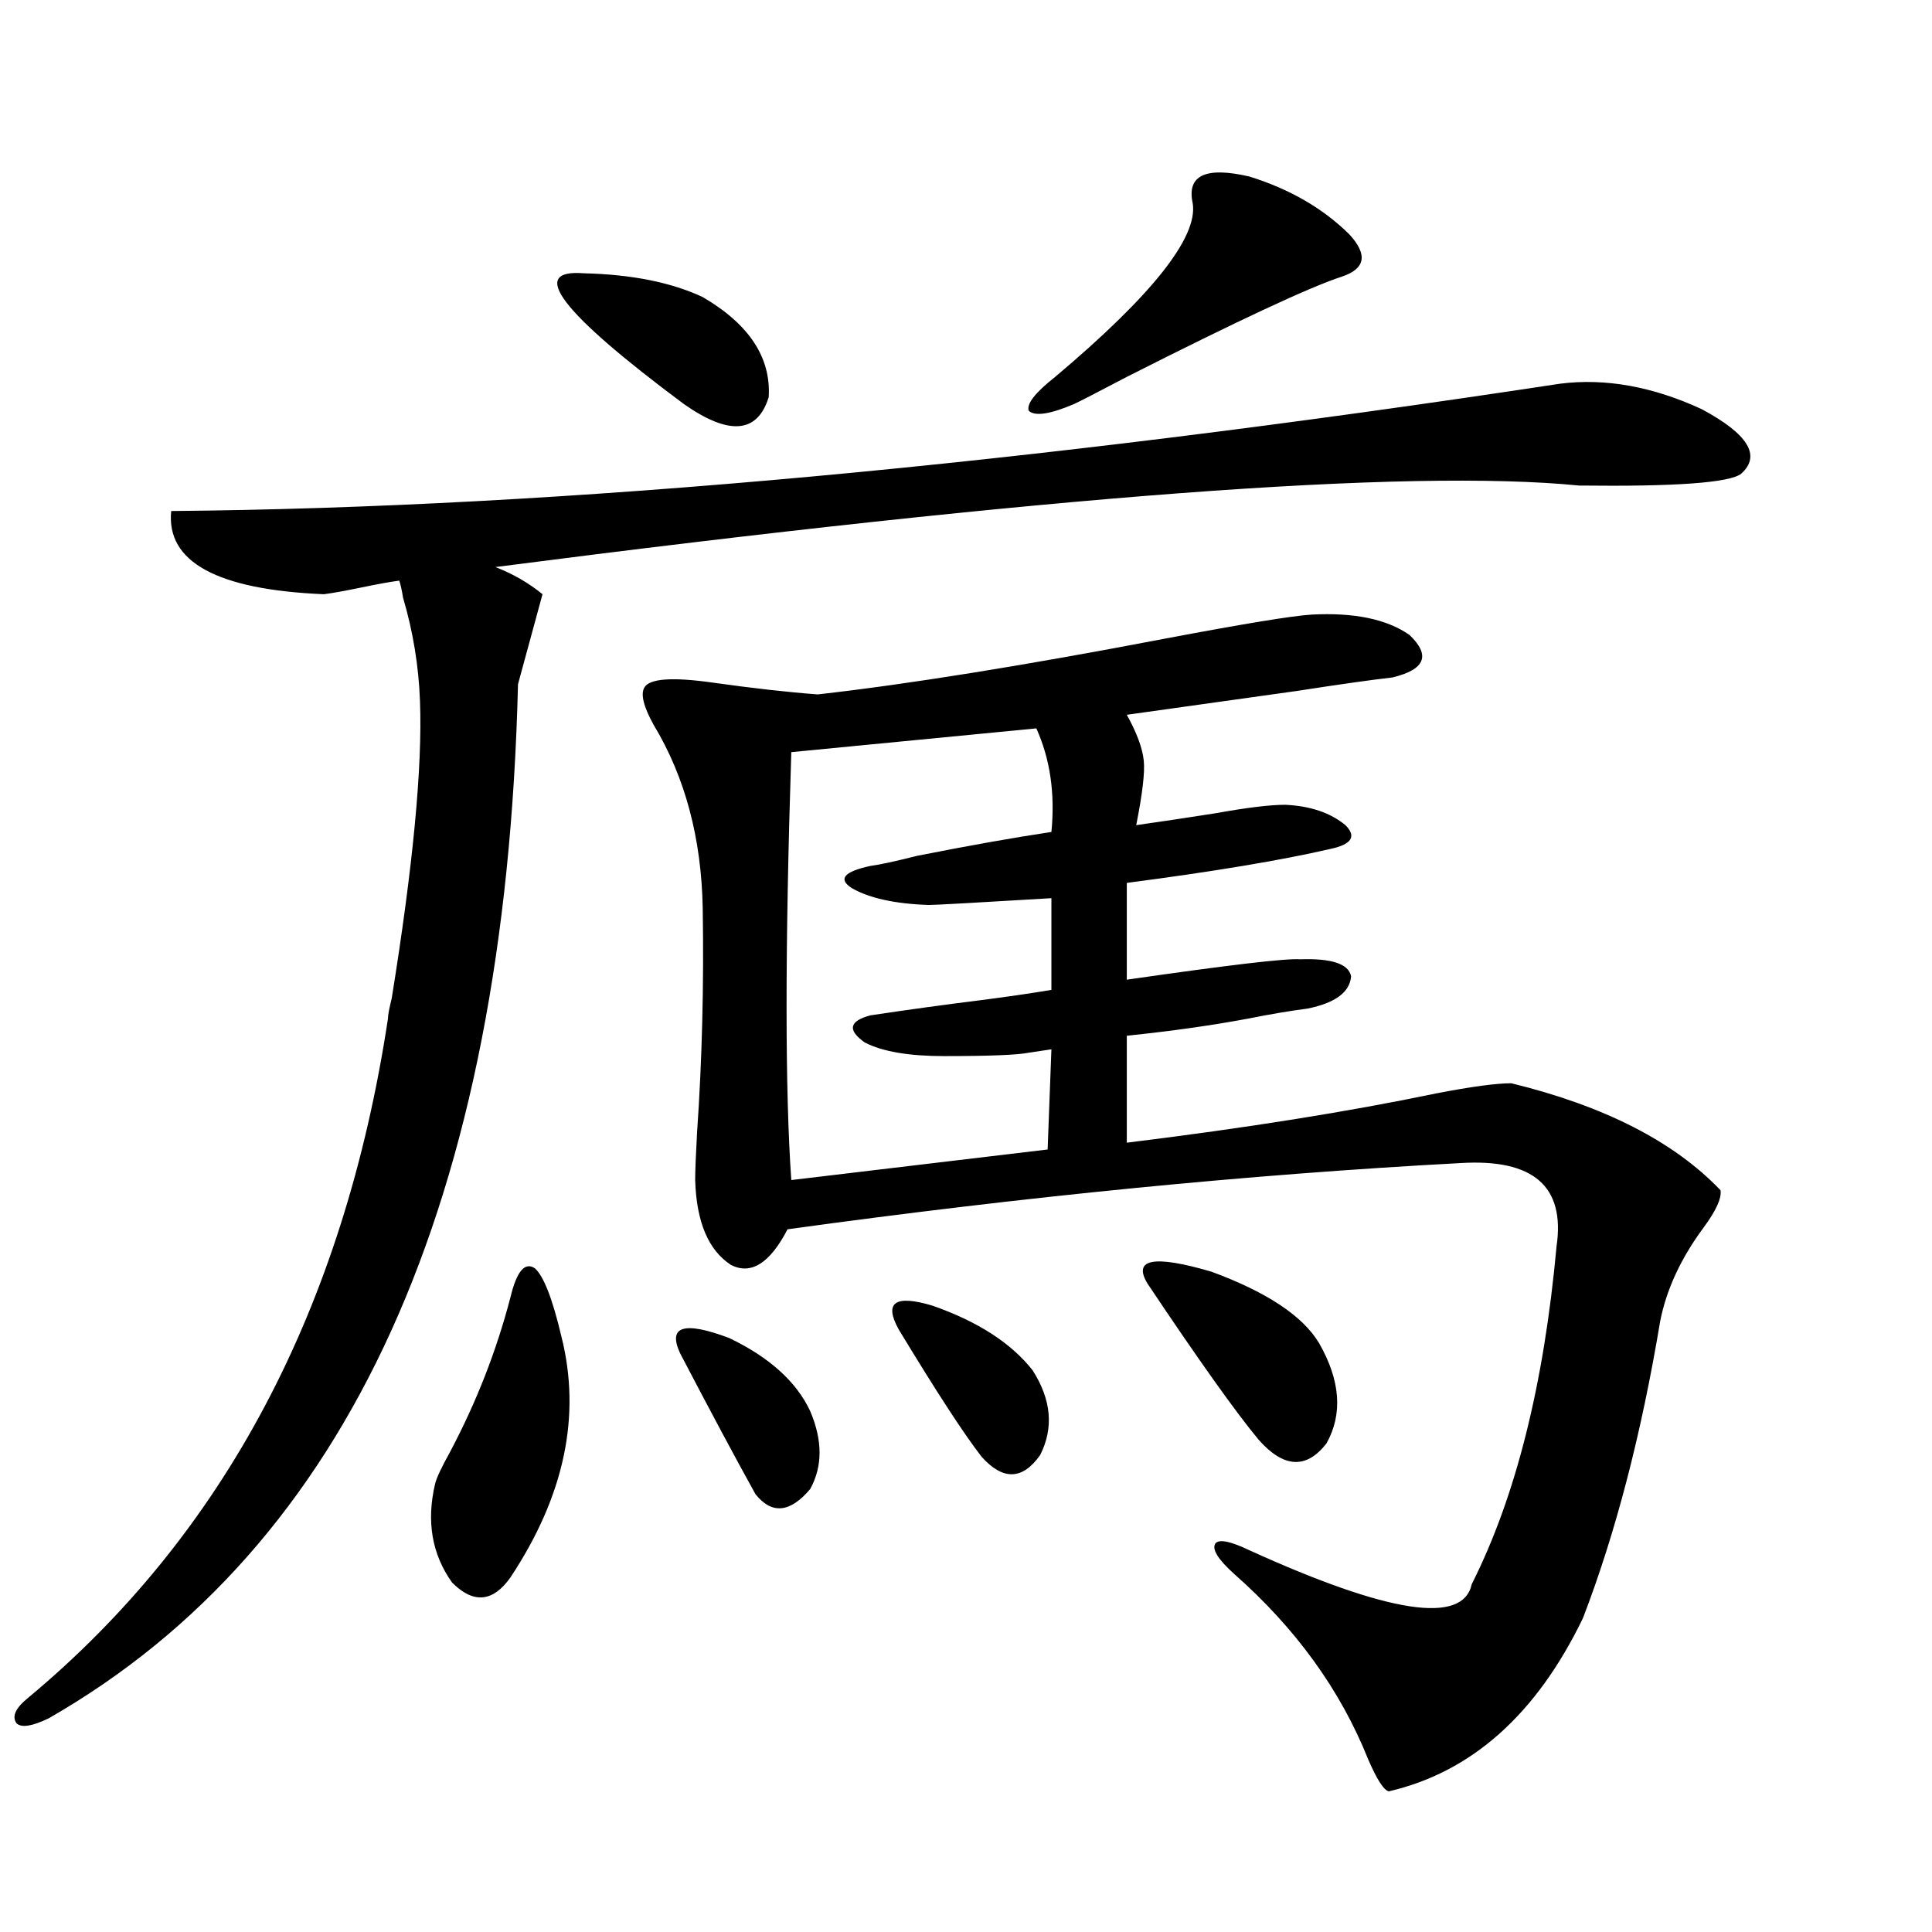
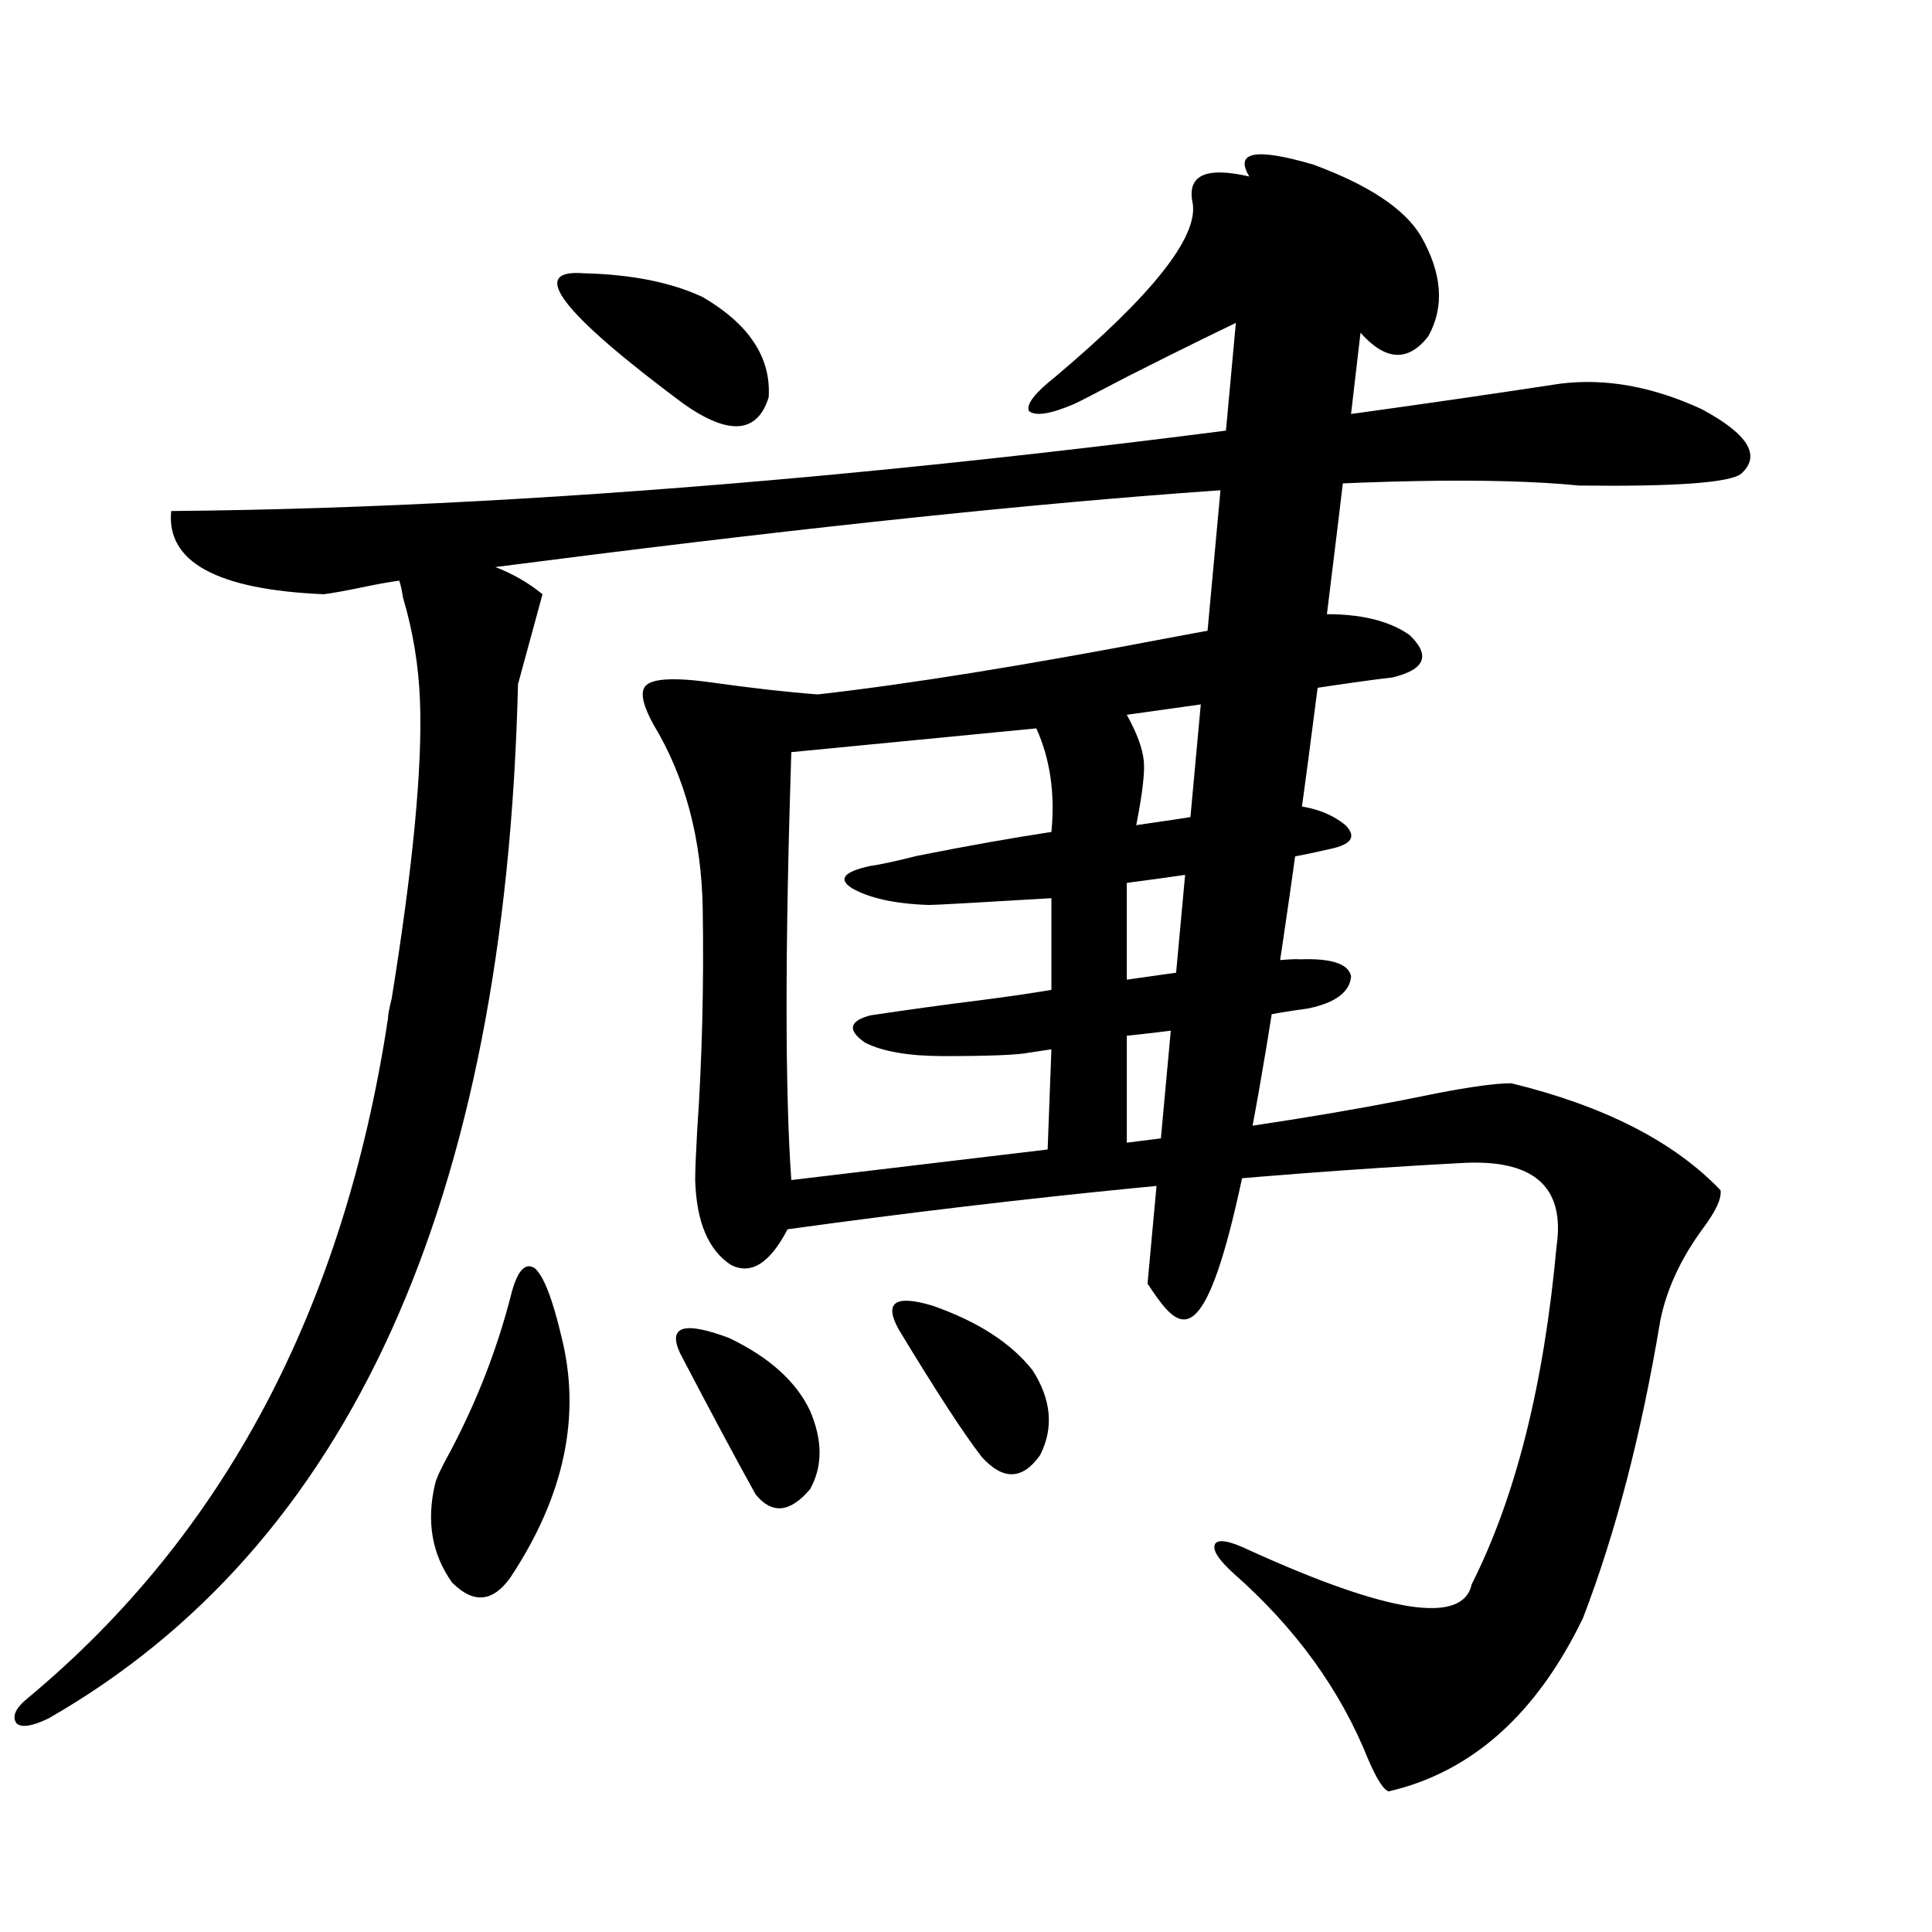
<svg xmlns="http://www.w3.org/2000/svg" version="1.1" id="图层_1" x="0px" y="0px" width="1000px" height="1000px" viewBox="0 0 1000 1000" enable-background="new 0 0 1000 1000" xml:space="preserve">
-   <path d="M268.115,354.152c-6.509,267.778-87.482,446.196-242.921,535.254c-8.46,4.093-13.993,4.972-16.585,2.637  c-2.606-3.516-0.655-7.91,5.854-13.184C115.924,794.484,178.026,677.302,200.8,527.297c0-1.758,0.641-5.273,1.951-10.547  c11.052-68.555,15.93-119.819,14.634-153.809c-0.655-18.154-3.582-36.035-8.78-53.613c-0.655-4.092-1.311-7.031-1.951-8.789  c-4.558,0.591-11.066,1.758-19.512,3.516c-8.46,1.758-14.969,2.939-19.512,3.516c-55.288-2.334-81.629-16.699-79.022-43.066  c201.611-1.758,441.285-23.73,719.007-65.918c23.414-2.925,47.804,1.47,73.169,13.184c24.055,12.896,30.884,24.033,20.487,33.398  c-5.854,4.697-33.825,6.743-83.9,6.152c-88.458-8.789-275.45,5.273-560.962,42.188c9.101,3.516,17.226,8.213,24.39,14.063  L268.115,354.152z M264.213,671.438c3.247-13.472,7.47-18.457,12.683-14.941c4.543,4.106,9.101,15.82,13.658,35.156  c10.396,41.021,1.616,82.617-26.341,124.805c-9.115,12.882-19.191,13.761-30.243,2.637c-10.411-14.639-13.338-31.641-8.78-50.977  c0.641-2.925,3.247-8.486,7.805-16.699C246.652,725.642,257.049,698.986,264.213,671.438z M302.261,141.457  c24.71,0.591,45.197,4.697,61.462,12.305c24.055,14.063,35.441,31.353,34.146,51.855c-5.854,18.76-20.487,19.927-43.901,3.516  C290.219,161.672,272.993,139.123,302.261,141.457z M678.837,318.117c22.104-1.167,39.023,2.349,50.73,10.547  c11.052,10.547,8.125,17.881-8.78,21.973c-10.411,1.182-26.996,3.516-49.755,7.031c-37.728,5.273-66.995,9.38-87.803,12.305  c5.198,9.38,8.125,17.29,8.78,23.73c0.641,5.864-0.655,17.002-3.902,33.398c12.348-1.758,26.006-3.804,40.975-6.152  c16.25-2.925,28.292-4.395,36.097-4.395c13.003,0.591,23.414,4.106,31.219,10.547c5.854,5.864,3.247,9.971-7.805,12.305  c-25.365,5.864-60.486,11.729-105.363,17.578v50.098c52.682-7.607,82.59-11.123,89.754-10.547c16.25-0.576,25.03,2.349,26.341,8.789  c-0.655,8.213-8.14,13.774-22.438,16.699c-9.115,1.182-19.512,2.939-31.219,5.273c-18.871,3.516-39.679,6.455-62.438,8.789v55.371  c61.782-7.607,115.119-16.108,159.996-25.488c18.201-3.516,31.219-5.273,39.023-5.273c48.124,11.729,84.221,30.186,108.29,55.371  c0.641,4.106-2.286,10.547-8.78,19.336c-11.707,15.82-19.191,31.943-22.438,48.34c-9.756,58.599-23.094,109.863-39.999,153.809  c-24.069,49.796-57.56,79.679-100.485,89.648c-2.606-0.59-6.188-6.152-10.731-16.699c-14.313-35.746-37.407-67.676-69.267-95.801  c-8.46-7.607-11.707-12.881-9.756-15.82c1.951-2.334,7.805-1.167,17.561,3.516c72.193,32.809,110.562,38.672,115.119,17.578  c22.759-45.112,37.393-103.408,43.901-174.902c4.543-31.05-12.042-45.4-49.755-43.066c-109.266,5.864-225.36,17.29-348.284,34.277  c-9.115,17.578-18.871,23.73-29.268,18.457c-11.707-7.607-17.896-22.261-18.536-43.945c0-4.683,0.32-12.881,0.976-24.609  c2.592-37.49,3.567-76.162,2.927-116.016c-0.655-36.323-9.115-67.964-25.365-94.922c-5.213-9.365-6.829-15.82-4.878-19.336  c2.592-4.683,14.299-5.562,35.121-2.637c20.808,2.939,39.023,4.985,54.633,6.152c46.828-5.273,106.979-14.941,180.483-29.004  C644.036,322.814,669.081,318.708,678.837,318.117z M352.016,700.441c-6.509-14.063,1.951-16.699,25.365-7.91  c20.808,9.971,34.786,22.563,41.95,37.793c6.494,15.244,6.494,28.716,0,40.43c-10.411,12.305-19.847,13.184-28.292,2.637  C380.628,754.646,367.625,730.324,352.016,700.441z M409.575,389.309c-3.262,101.377-3.262,175.205,0,221.484l132.68-15.82  l1.951-51.855c-3.902,0.591-7.805,1.182-11.707,1.758c-5.854,1.182-20.487,1.758-43.901,1.758c-18.216,0-31.874-2.334-40.975-7.031  c-9.115-6.44-8.14-11.123,2.927-14.063c19.512-2.925,38.688-5.562,57.56-7.91c13.658-1.758,25.686-3.516,36.097-5.273v-47.461  c-39.023,2.349-60.166,3.516-63.413,3.516c-17.561-0.576-30.898-3.516-39.999-8.789c-7.164-4.683-3.902-8.486,9.756-11.426  c4.543-0.576,12.683-2.334,24.39-5.273c26.661-5.273,49.755-9.365,69.267-12.305c1.951-19.912-0.655-37.793-7.805-53.613  L409.575,389.309z M465.184,688.137c-7.805-14.063-1.951-18.154,17.561-12.305c23.414,8.213,40.64,19.336,51.706,33.398  c9.756,15.244,11.052,29.883,3.902,43.945c-9.115,12.896-19.191,13.184-30.243,0.879  C498.994,742.341,484.695,720.368,465.184,688.137z M646.643,91.359c20.808,6.455,38.048,16.411,51.706,29.883  c9.756,10.547,8.445,17.881-3.902,21.973c-16.265,5.273-53.337,22.563-111.217,51.855c-15.609,8.213-24.725,12.896-27.316,14.063  c-12.362,5.273-20.167,6.455-23.414,3.516c-1.311-3.516,3.247-9.365,13.658-17.578c50.075-42.188,73.81-72.07,71.218-89.648  C614.113,90.783,623.869,86.086,646.643,91.359z M593.961,664.406c-7.805-12.881,3.247-14.941,33.17-6.152  c28.612,10.547,47.148,22.852,55.608,36.914c11.052,19.336,12.348,36.626,3.902,51.855c-10.411,13.486-22.118,12.896-35.121-1.758  C639.813,731.203,620.622,704.26,593.961,664.406z" />
+   <path d="M268.115,354.152c-6.509,267.778-87.482,446.196-242.921,535.254c-8.46,4.093-13.993,4.972-16.585,2.637  c-2.606-3.516-0.655-7.91,5.854-13.184C115.924,794.484,178.026,677.302,200.8,527.297c0-1.758,0.641-5.273,1.951-10.547  c11.052-68.555,15.93-119.819,14.634-153.809c-0.655-18.154-3.582-36.035-8.78-53.613c-0.655-4.092-1.311-7.031-1.951-8.789  c-4.558,0.591-11.066,1.758-19.512,3.516c-8.46,1.758-14.969,2.939-19.512,3.516c-55.288-2.334-81.629-16.699-79.022-43.066  c201.611-1.758,441.285-23.73,719.007-65.918c23.414-2.925,47.804,1.47,73.169,13.184c24.055,12.896,30.884,24.033,20.487,33.398  c-5.854,4.697-33.825,6.743-83.9,6.152c-88.458-8.789-275.45,5.273-560.962,42.188c9.101,3.516,17.226,8.213,24.39,14.063  L268.115,354.152z M264.213,671.438c3.247-13.472,7.47-18.457,12.683-14.941c4.543,4.106,9.101,15.82,13.658,35.156  c10.396,41.021,1.616,82.617-26.341,124.805c-9.115,12.882-19.191,13.761-30.243,2.637c-10.411-14.639-13.338-31.641-8.78-50.977  c0.641-2.925,3.247-8.486,7.805-16.699C246.652,725.642,257.049,698.986,264.213,671.438z M302.261,141.457  c24.71,0.591,45.197,4.697,61.462,12.305c24.055,14.063,35.441,31.353,34.146,51.855c-5.854,18.76-20.487,19.927-43.901,3.516  C290.219,161.672,272.993,139.123,302.261,141.457z M678.837,318.117c22.104-1.167,39.023,2.349,50.73,10.547  c11.052,10.547,8.125,17.881-8.78,21.973c-10.411,1.182-26.996,3.516-49.755,7.031c-37.728,5.273-66.995,9.38-87.803,12.305  c5.198,9.38,8.125,17.29,8.78,23.73c0.641,5.864-0.655,17.002-3.902,33.398c12.348-1.758,26.006-3.804,40.975-6.152  c16.25-2.925,28.292-4.395,36.097-4.395c13.003,0.591,23.414,4.106,31.219,10.547c5.854,5.864,3.247,9.971-7.805,12.305  c-25.365,5.864-60.486,11.729-105.363,17.578v50.098c52.682-7.607,82.59-11.123,89.754-10.547c16.25-0.576,25.03,2.349,26.341,8.789  c-0.655,8.213-8.14,13.774-22.438,16.699c-9.115,1.182-19.512,2.939-31.219,5.273c-18.871,3.516-39.679,6.455-62.438,8.789v55.371  c61.782-7.607,115.119-16.108,159.996-25.488c18.201-3.516,31.219-5.273,39.023-5.273c48.124,11.729,84.221,30.186,108.29,55.371  c0.641,4.106-2.286,10.547-8.78,19.336c-11.707,15.82-19.191,31.943-22.438,48.34c-9.756,58.599-23.094,109.863-39.999,153.809  c-24.069,49.796-57.56,79.679-100.485,89.648c-2.606-0.59-6.188-6.152-10.731-16.699c-14.313-35.746-37.407-67.676-69.267-95.801  c-8.46-7.607-11.707-12.881-9.756-15.82c1.951-2.334,7.805-1.167,17.561,3.516c72.193,32.809,110.562,38.672,115.119,17.578  c22.759-45.112,37.393-103.408,43.901-174.902c4.543-31.05-12.042-45.4-49.755-43.066c-109.266,5.864-225.36,17.29-348.284,34.277  c-9.115,17.578-18.871,23.73-29.268,18.457c-11.707-7.607-17.896-22.261-18.536-43.945c0-4.683,0.32-12.881,0.976-24.609  c2.592-37.49,3.567-76.162,2.927-116.016c-0.655-36.323-9.115-67.964-25.365-94.922c-5.213-9.365-6.829-15.82-4.878-19.336  c2.592-4.683,14.299-5.562,35.121-2.637c20.808,2.939,39.023,4.985,54.633,6.152c46.828-5.273,106.979-14.941,180.483-29.004  C644.036,322.814,669.081,318.708,678.837,318.117z M352.016,700.441c-6.509-14.063,1.951-16.699,25.365-7.91  c20.808,9.971,34.786,22.563,41.95,37.793c6.494,15.244,6.494,28.716,0,40.43c-10.411,12.305-19.847,13.184-28.292,2.637  C380.628,754.646,367.625,730.324,352.016,700.441z M409.575,389.309c-3.262,101.377-3.262,175.205,0,221.484l132.68-15.82  l1.951-51.855c-3.902,0.591-7.805,1.182-11.707,1.758c-5.854,1.182-20.487,1.758-43.901,1.758c-18.216,0-31.874-2.334-40.975-7.031  c-9.115-6.44-8.14-11.123,2.927-14.063c19.512-2.925,38.688-5.562,57.56-7.91c13.658-1.758,25.686-3.516,36.097-5.273v-47.461  c-39.023,2.349-60.166,3.516-63.413,3.516c-17.561-0.576-30.898-3.516-39.999-8.789c-7.164-4.683-3.902-8.486,9.756-11.426  c4.543-0.576,12.683-2.334,24.39-5.273c26.661-5.273,49.755-9.365,69.267-12.305c1.951-19.912-0.655-37.793-7.805-53.613  L409.575,389.309z M465.184,688.137c-7.805-14.063-1.951-18.154,17.561-12.305c23.414,8.213,40.64,19.336,51.706,33.398  c9.756,15.244,11.052,29.883,3.902,43.945c-9.115,12.896-19.191,13.184-30.243,0.879  C498.994,742.341,484.695,720.368,465.184,688.137z M646.643,91.359c20.808,6.455,38.048,16.411,51.706,29.883  c9.756,10.547,8.445,17.881-3.902,21.973c-16.265,5.273-53.337,22.563-111.217,51.855c-15.609,8.213-24.725,12.896-27.316,14.063  c-12.362,5.273-20.167,6.455-23.414,3.516c-1.311-3.516,3.247-9.365,13.658-17.578c50.075-42.188,73.81-72.07,71.218-89.648  C614.113,90.783,623.869,86.086,646.643,91.359z c-7.805-12.881,3.247-14.941,33.17-6.152  c28.612,10.547,47.148,22.852,55.608,36.914c11.052,19.336,12.348,36.626,3.902,51.855c-10.411,13.486-22.118,12.896-35.121-1.758  C639.813,731.203,620.622,704.26,593.961,664.406z" />
</svg>